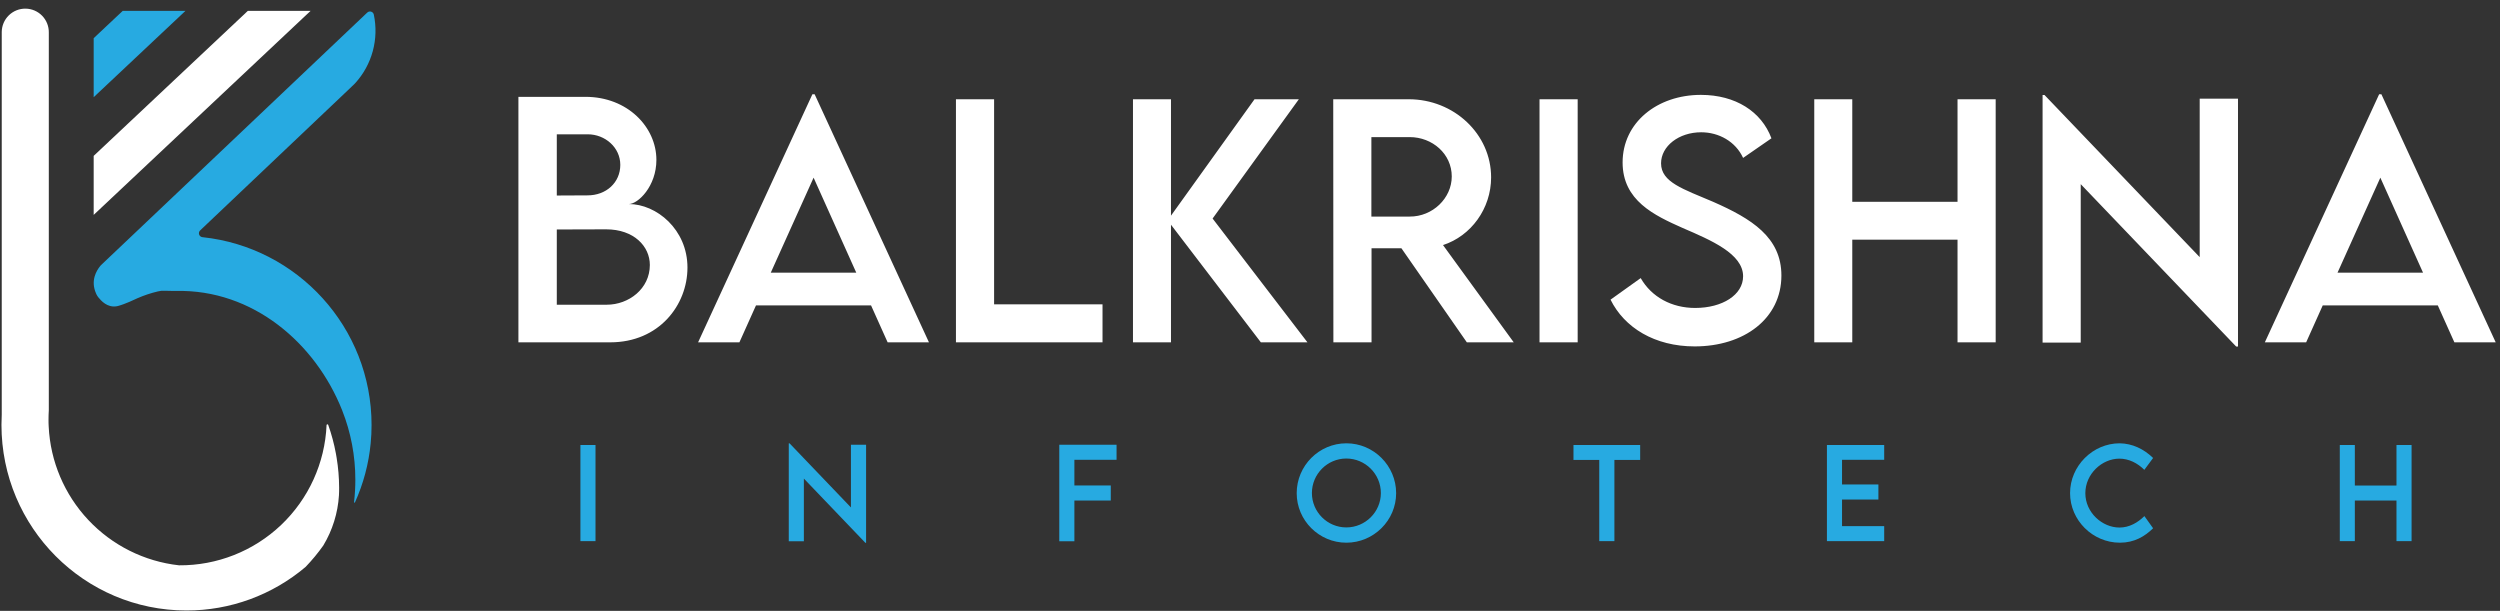
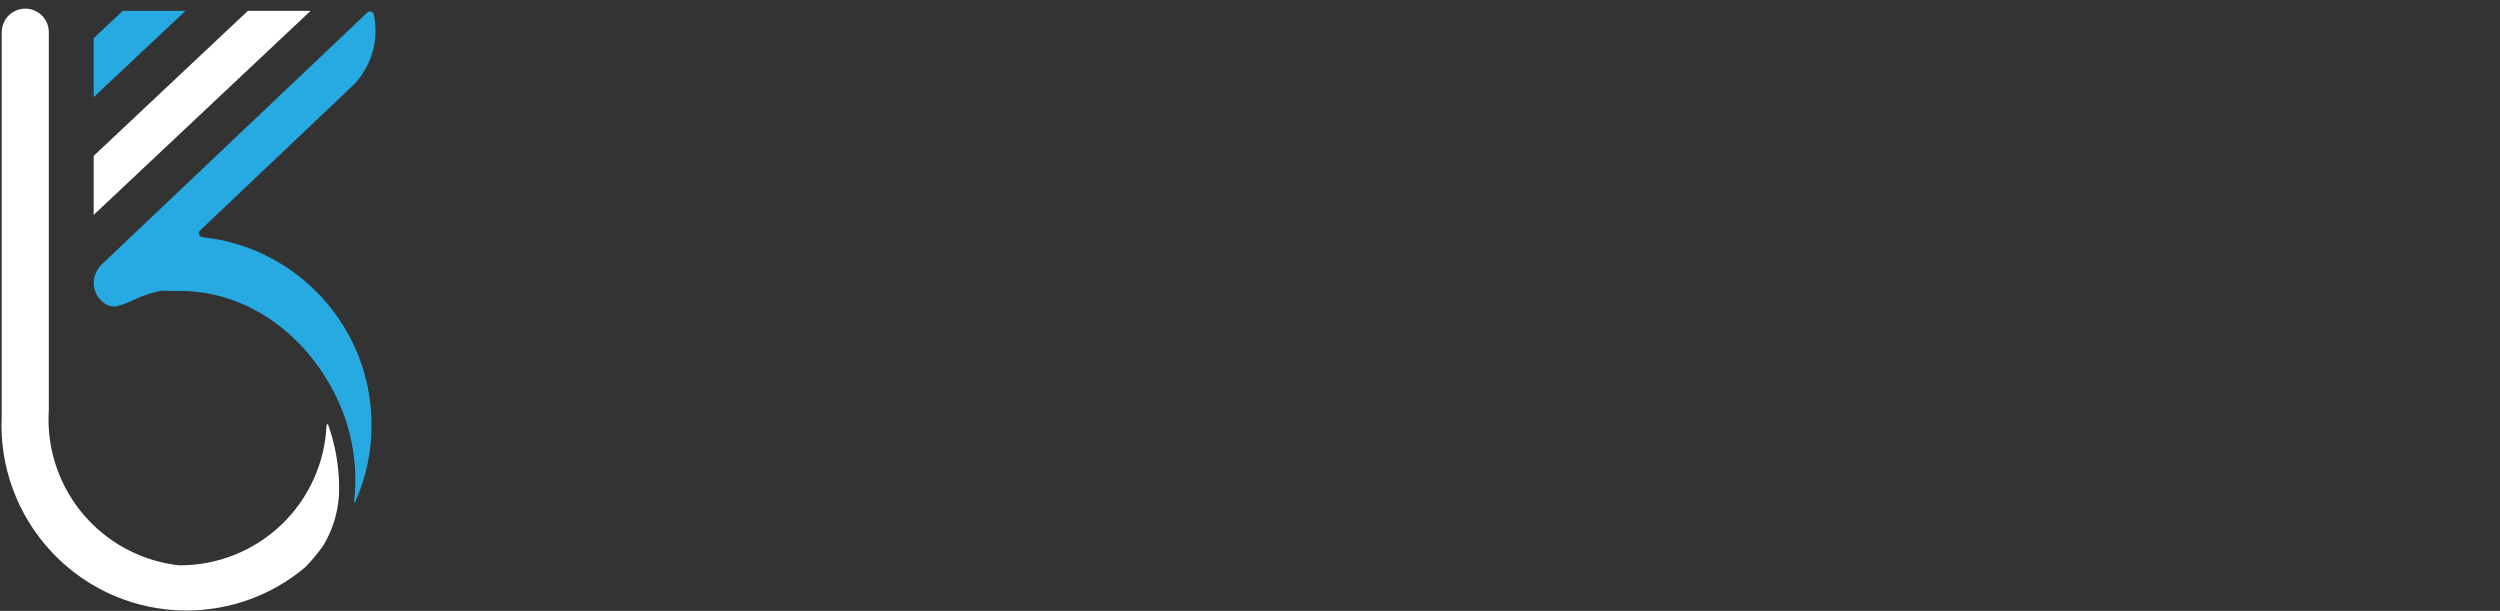
<svg xmlns="http://www.w3.org/2000/svg" width="1637" height="400" viewBox="0 0 1637 400" fill="none">
  <rect x="0" y="0" width="1637" height="400" fill="#333333" stroke="none" />
  <path d="M222.06 319.21C222.06 320.92 222.06 322.62 221.95 324.32C221.228 335.949 217.708 347.232 211.69 357.21C208.182 362.157 204.312 366.837 200.11 371.21C178.319 389.675 150.672 399.791 122.11 399.75C55.2 399.75 0.96 345.31 0.96 278.17C0.96 275.93 1.02 273.72 1.14 271.52V20.87C1.192 16.783 2.865 12.884 5.791 10.031C8.718 7.177 12.658 5.603 16.745 5.655C20.832 5.707 24.731 7.38 27.584 10.306C30.438 13.233 32.012 17.173 31.96 21.26V268.64C31.833 270.64 31.77 272.663 31.77 274.71C31.77 276.25 31.77 277.78 31.88 279.3C32.975 302.122 42.169 323.807 57.812 340.461C73.454 357.116 94.521 367.649 117.23 370.17C142.09 370.351 166.05 360.882 184.07 343.754C202.089 326.627 212.761 303.177 213.84 278.34C213.849 278.216 213.901 278.099 213.985 278.008C214.07 277.916 214.183 277.857 214.306 277.838C214.429 277.82 214.555 277.843 214.663 277.905C214.771 277.967 214.854 278.064 214.9 278.18C217.084 284.305 218.773 290.595 219.95 296.99C220.13 297.99 220.29 298.93 220.45 299.91C221.494 306.291 222.033 312.744 222.06 319.21Z" fill="white" />
  <path d="M243.3 278.3C243.3 282.36 243.107 286.36 242.72 290.3C241.436 303.652 237.967 316.703 232.45 328.93C232.427 329.012 232.373 329.082 232.299 329.124C232.225 329.167 232.137 329.178 232.055 329.155C231.973 329.132 231.903 329.078 231.861 329.004C231.818 328.93 231.807 328.842 231.83 328.76C232.397 323.907 232.681 319.026 232.68 314.14C232.7 298.57 229.768 283.138 224.04 268.66C206.63 224.73 165.58 189.3 115.1 190.51C112.96 190.57 110.82 190.41 108.66 190.41C107.66 190.41 106.66 190.35 105.66 190.41C104.903 190.5 104.152 190.634 103.41 190.81C98.829 191.891 94.355 193.38 90.04 195.26C81.89 199.13 78.3 200.05 78.3 200.05C72.17 202.23 67.53 198.44 65.21 195.61C64.182 194.583 63.372 193.358 62.83 192.01C59.24 183.76 63.08 177.23 65.77 174.01C66.086 173.66 66.42 173.326 66.77 173.01L76.64 163.65L79.31 161.12L177.49 67.99L240.49 8.22C240.821 7.906 241.229 7.686 241.673 7.582C242.117 7.479 242.58 7.495 243.016 7.629C243.451 7.763 243.843 8.011 244.152 8.347C244.46 8.683 244.673 9.095 244.77 9.54C246.449 17.454 246.221 25.655 244.105 33.464C241.989 41.273 238.045 48.466 232.6 54.45L231.76 55.31L227.76 59.13L227.68 59.2L131.06 150.87C130.7 151.208 130.446 151.643 130.326 152.122C130.207 152.601 130.229 153.104 130.388 153.571C130.547 154.039 130.838 154.45 131.225 154.757C131.612 155.063 132.079 155.252 132.57 155.3C194.82 161.87 243.3 214.44 243.3 278.3Z" fill="#27AAE1" />
  <path opacity="0.2" d="M232.18 54.93C230.787 56.419 229.308 57.825 227.75 59.14L232.18 54.93Z" fill="#ED1C24" />
  <path d="M203.38 7.1L61.34 140.71V102.07L162.3 7.1H203.38Z" fill="white" />
  <path d="M121.45 7.1L61.34 63.64V25L80.37 7.1H121.45Z" fill="#27AAE1" />
-   <path d="M411.756 133.612C429.806 133.612 450.149 150.166 450.149 175.196C450.149 199.828 431.501 224.16 399.59 224.16H339.457V63.407H383.335C411.058 63.407 429.806 83.352 429.806 104.692C429.806 122.044 417.739 133.612 411.756 133.612ZM384.831 87.939H364.587V128.027L384.532 127.928C396.997 128.027 406.172 119.451 406.172 107.983C406.172 96.515 396.199 87.939 384.831 87.939ZM397.296 199.528C411.756 199.528 425.518 189.058 425.518 173.501C425.518 161.335 415.147 150.166 396.897 150.166L364.587 150.265V199.528H397.296ZM581.224 224.16L570.362 199.969H495.024L484.162 224.16H457.107L531.952 61.732H533.433L608.279 224.16H581.224ZM504.7 178.542H560.686L532.742 116.336L504.7 178.542ZM650.934 199.277H721.929V224.16H625.953V64.991H650.934V199.277ZM856.117 224.16H825.606L766.757 147.143V224.16H741.874V64.991H766.757V141.218L821.459 64.991H850.488L794.009 143.094L856.117 224.16ZM991.193 224.16H960.485L917.632 162.546H898.081V224.16H873.1L873.001 64.991H922.47C952.092 64.991 976.382 87.8 976.382 116.138C976.382 136.676 963.151 154.548 944.884 160.473L991.193 224.16ZM897.982 141.811H923.062C938.071 141.909 950.611 129.764 950.611 115.546C950.611 100.735 937.873 89.775 923.062 89.775H897.982V141.811ZM1008.08 224.16V64.991H1033.06V224.16H1008.08ZM1109.68 226.826C1083.52 226.826 1063.67 214.582 1054.58 196.217L1074.33 182.097C1081.44 194.538 1094.67 201.647 1109.98 201.647C1127.85 201.647 1141.38 193.057 1141.38 180.912C1141.38 166.199 1120.44 157.313 1101.88 149.315C1083.22 141.021 1062.48 131.344 1062.48 106.363C1062.48 80.296 1085.1 62.127 1113.73 62.127C1136.44 62.127 1153.42 73.087 1159.94 90.564L1141.38 103.401C1136.44 92.638 1125.48 86.615 1113.93 86.615C1099.31 86.615 1087.66 95.699 1087.66 106.955C1087.66 119.397 1102.37 123.84 1121.73 132.134C1146.91 143.193 1166.46 155.338 1166.46 180.418C1166.46 208.658 1141.97 226.826 1109.68 226.826ZM1281.79 64.991H1306.77V224.16H1281.79V156.918H1212.87V224.16H1187.98V64.991H1212.87V132.134H1281.79V64.991ZM1440.36 64.596H1465.44V226.925H1464.26L1362.46 120.581V224.357H1337.48V62.226H1338.76L1440.36 168.372V64.596ZM1607.13 224.16L1596.27 199.969H1520.93L1510.07 224.16H1483.02L1557.86 61.732H1559.34L1634.19 224.16H1607.13ZM1530.61 178.542H1586.6L1558.65 116.336L1530.61 178.542Z" fill="white" />
-   <path d="M380.055 354.34V291.371H389.938V354.34H380.055ZM557.189 291.215H567.111V355.434H566.642L526.369 313.363V354.418H516.486V290.277H516.994L557.189 332.27V291.215ZM731.12 301.059H703.503V317.895H727.331V327.738H703.503V354.418H693.62V291.215H731.12V301.059ZM881.575 355.356C863.684 355.356 849.075 340.746 849.075 322.934C849.075 304.965 863.684 290.277 881.614 290.277C899.505 290.277 914.192 304.965 914.192 322.934C914.192 340.746 899.505 355.356 881.575 355.356ZM881.575 345.356C893.997 345.356 904.192 335.238 904.192 322.856C904.192 310.395 893.997 300.238 881.575 300.238C869.153 300.238 859.036 310.395 859.036 322.856C859.036 335.238 869.153 345.356 881.575 345.356ZM1073.98 291.371V301.176H1057.11V354.34H1047.19V301.176H1030.31V291.371H1073.98ZM1233.77 301.098H1206.16V317.231H1229.98V327.074H1206.16V344.496H1233.77V354.34H1196.27V291.371H1233.77V301.098ZM1388.13 355.356C1370.28 355.356 1355.48 340.668 1355.48 322.895C1355.48 305.16 1370.28 290.277 1387.98 290.277C1396.14 290.395 1403.68 293.871 1409.85 299.887L1404.11 307.66C1399.7 303.246 1393.95 300.317 1387.78 300.317C1376.38 300.317 1365.48 310.317 1365.48 322.934C1365.48 335.629 1376.53 345.434 1387.82 345.434C1394.27 345.434 1399.81 342.231 1404.15 337.934L1409.85 345.902C1404.42 351.254 1397.51 355.356 1388.13 355.356ZM1569.21 291.371H1579.1V354.34H1569.21V327.738H1541.95V354.34H1532.1V291.371H1541.95V317.934H1569.21V291.371Z" fill="#27AAE1" />
</svg>